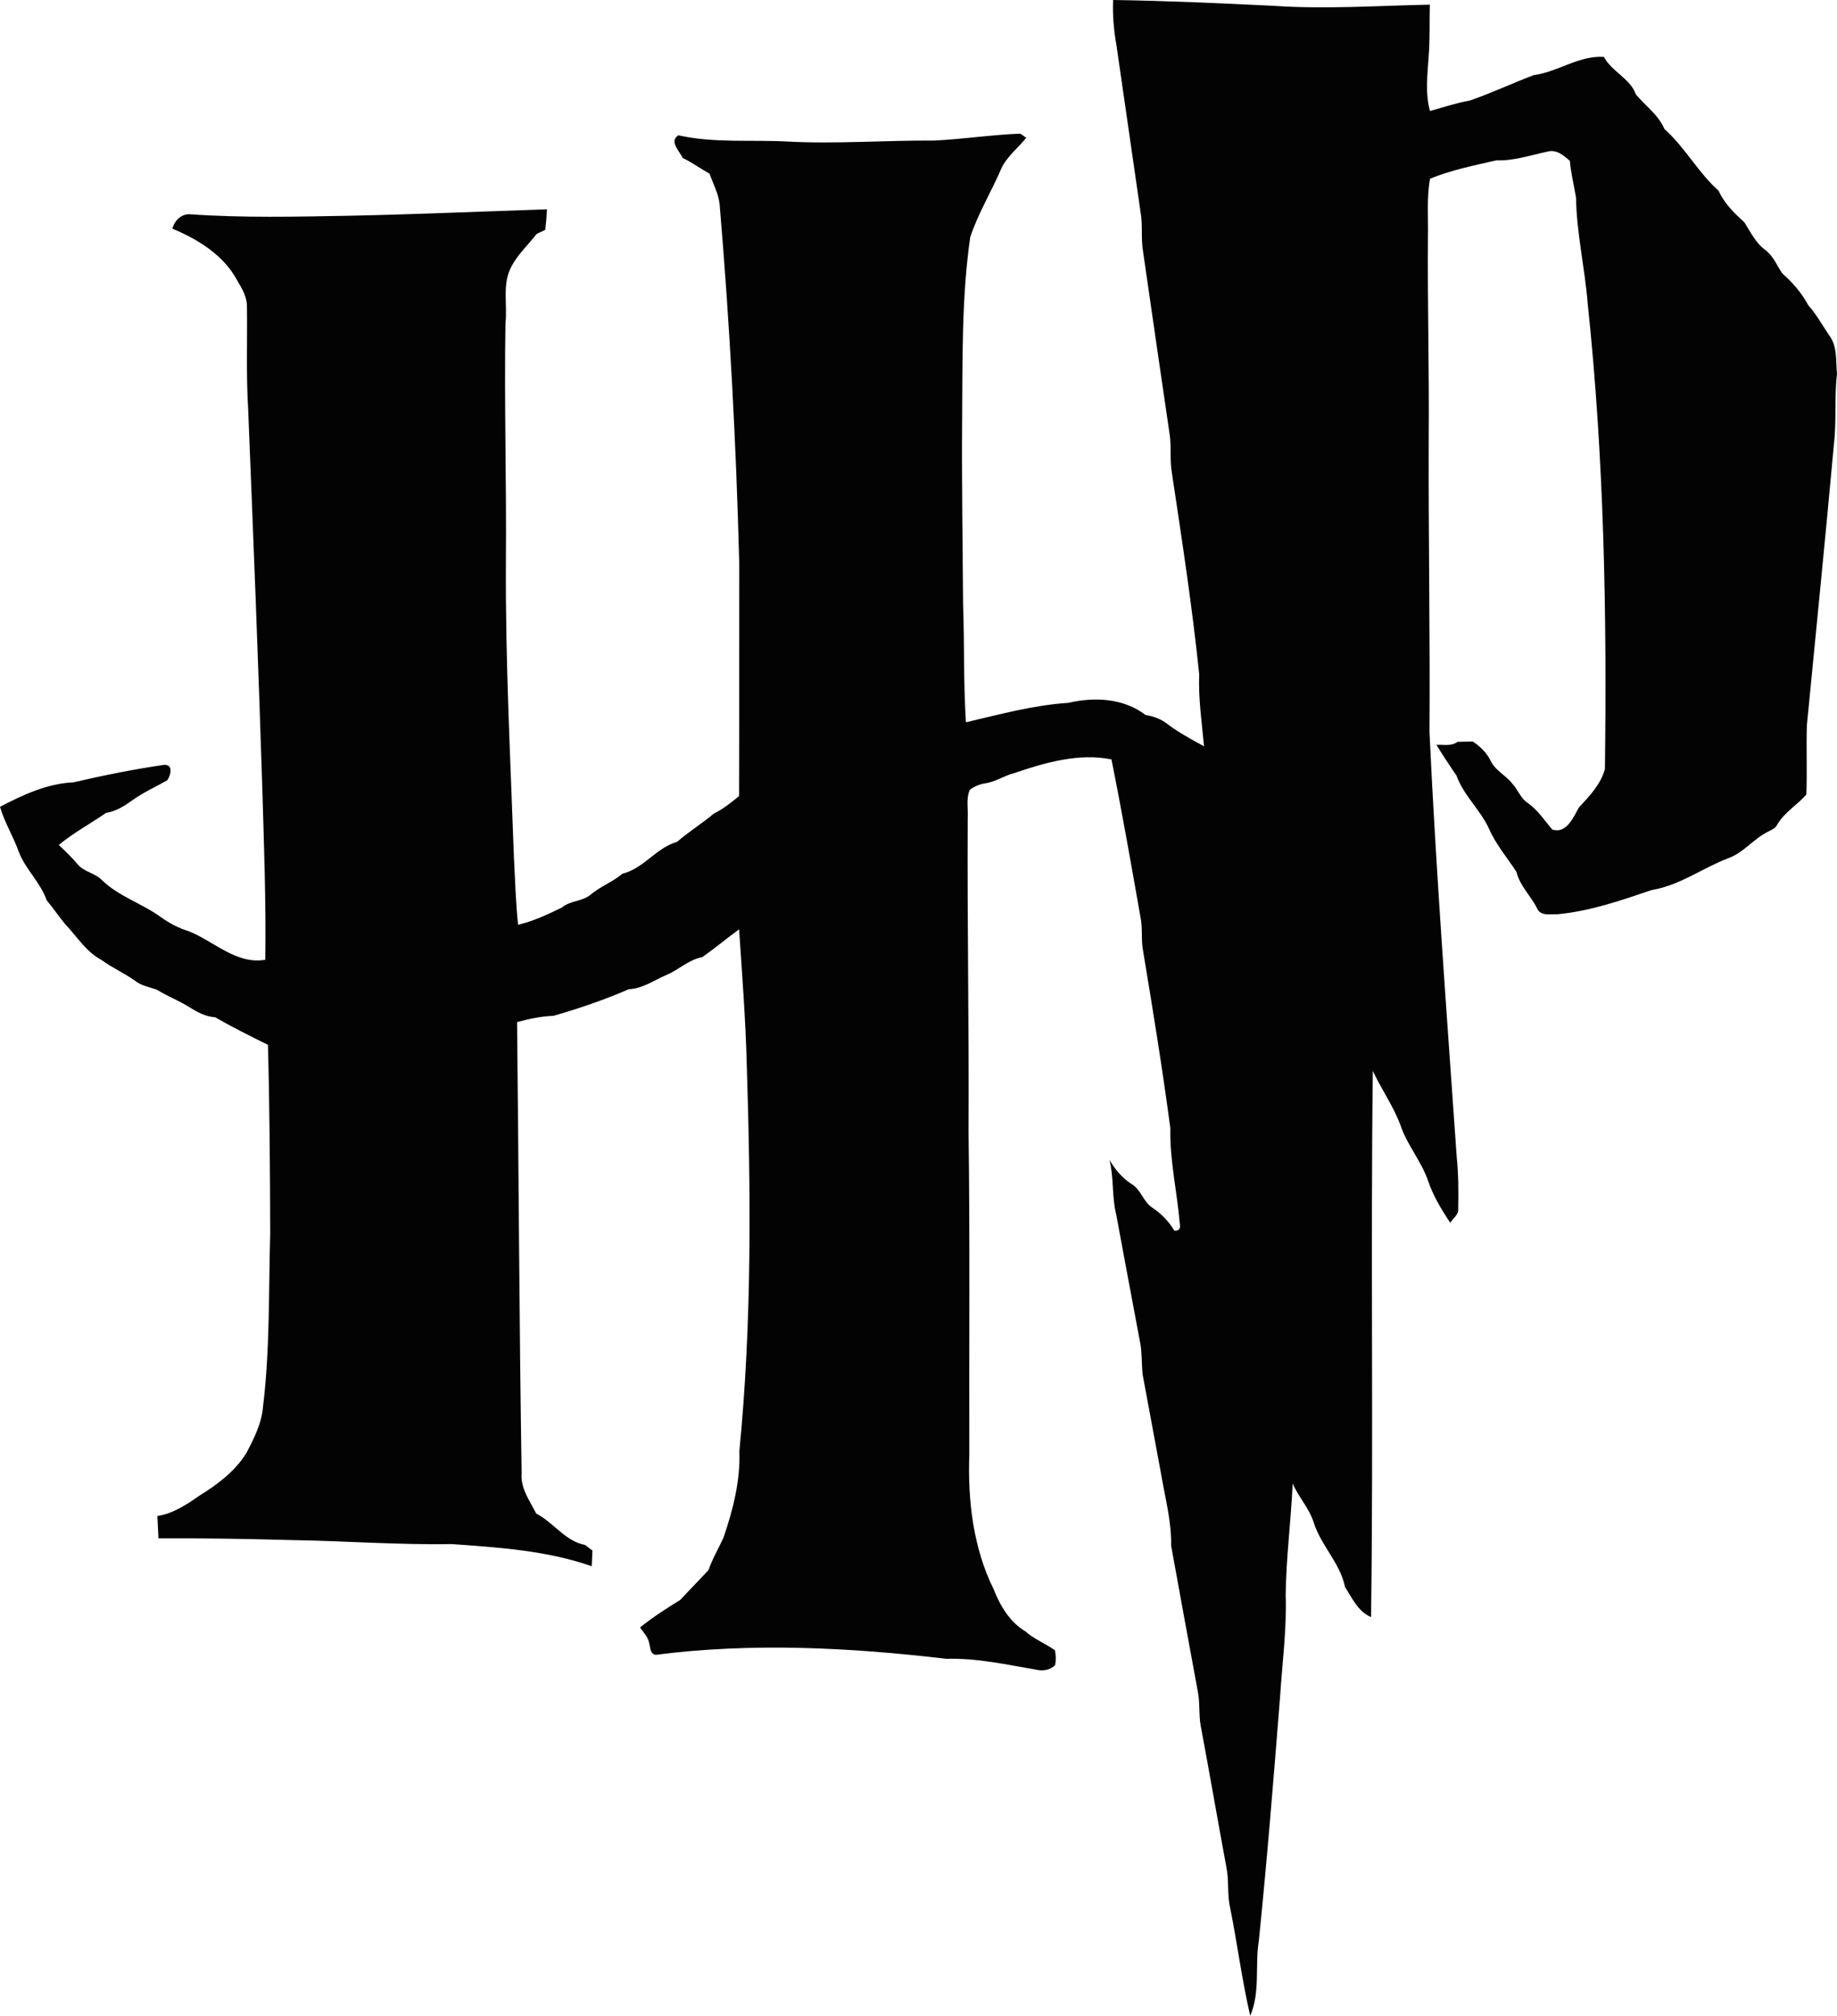
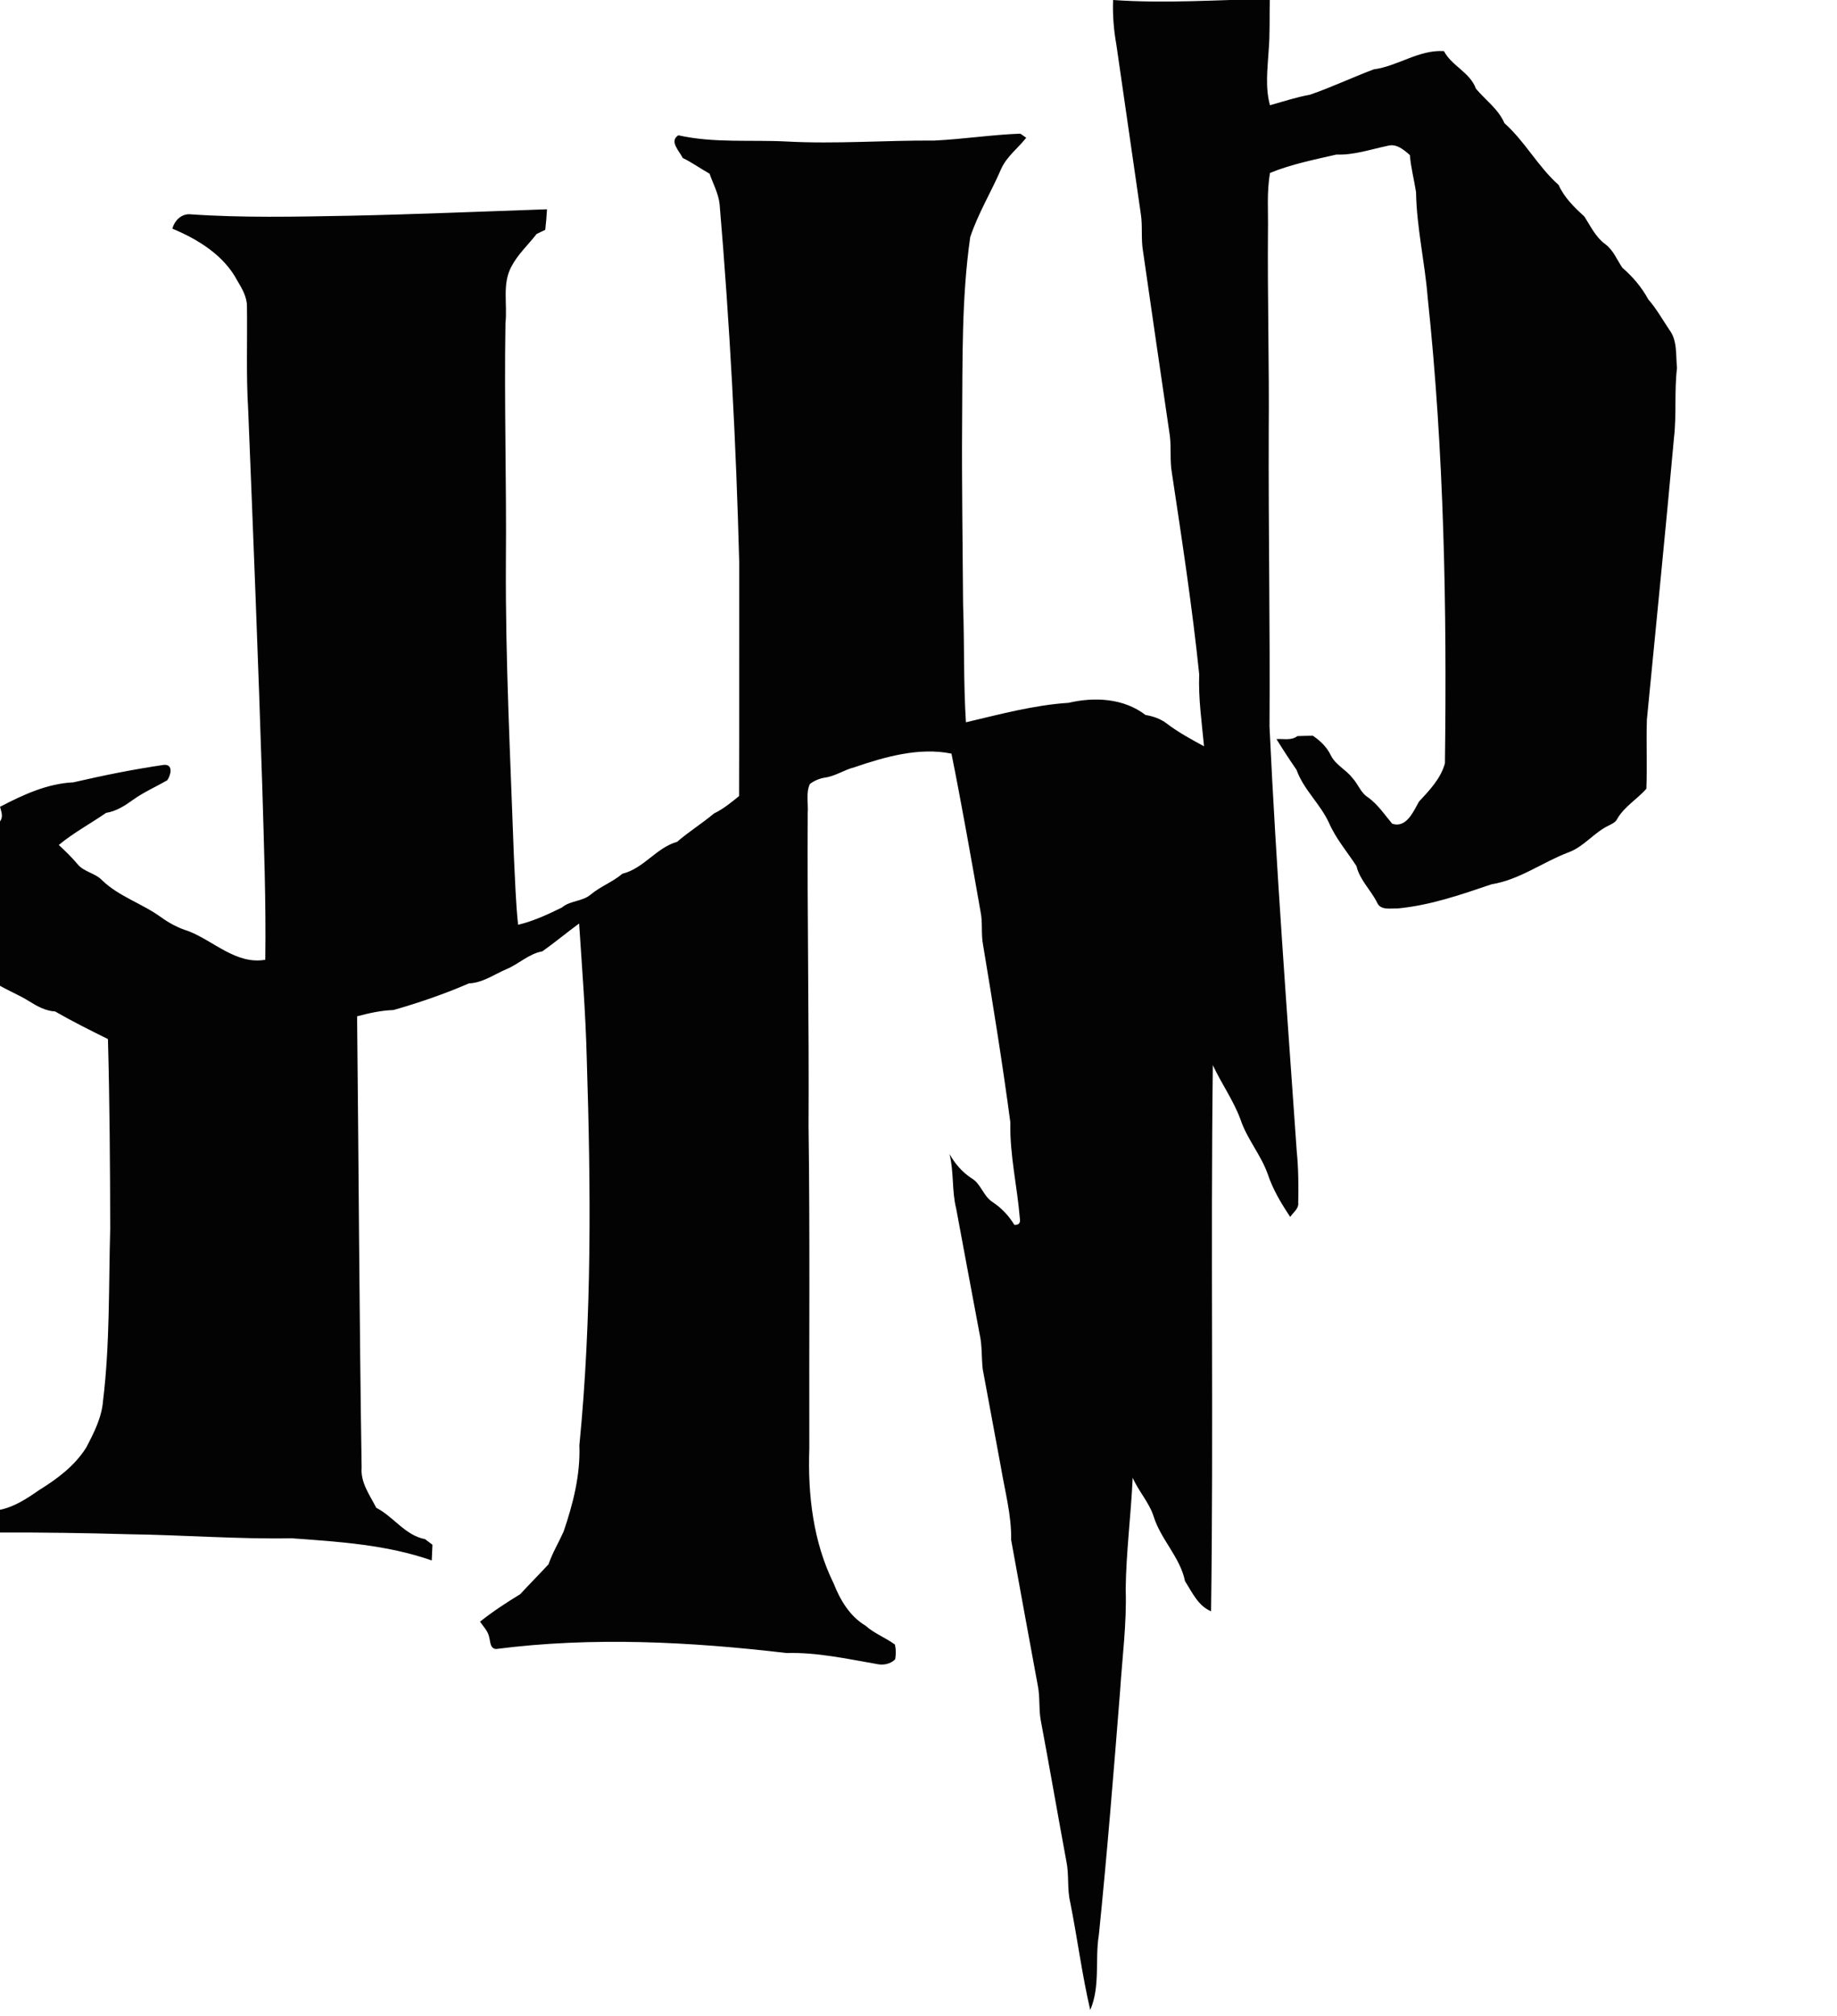
<svg xmlns="http://www.w3.org/2000/svg" xmlns:ns1="http://www.inkscape.org/namespaces/inkscape" xmlns:ns2="http://sodipodi.sourceforge.net/DTD/sodipodi-0.dtd" width="911.511" height="1000" viewBox="0 0 729.209 800" version="1.1" id="svg2" ns1:version="0.91 r13725" ns2:docname="Harry Potter HP.svg">
  <defs id="defs10" />
  <ns2:namedview pagecolor="#ffffff" bordercolor="#666666" borderopacity="1" objecttolerance="10" gridtolerance="10" guidetolerance="10" ns1:pageopacity="0" ns1:pageshadow="2" ns1:window-width="1366" ns1:window-height="705" id="namedview8" showgrid="false" fit-margin-top="10" fit-margin-left="10" fit-margin-bottom="10" fit-margin-right="10" ns1:zoom="0.38978616" ns1:cx="612.67222" ns1:cy="349.18643" ns1:window-x="-8" ns1:window-y="-8" ns1:window-maximized="1" ns1:current-layer="svg2" />
-   <path d="M 441.847,3.973142e-6 C 463.02,0.304 484.194,1.281 505.355,2.296 c 20.717,1.446 41.485,-0.051 62.215,-0.444 -0.19,6.927 0.114,13.866 -0.482,20.781 -0.444,7.13 -1.383,14.425 0.546,21.428 5.265,-1.472 10.454,-3.197 15.833,-4.161 8.601,-2.956 16.835,-6.876 25.348,-10.073 9.591,-1.281 17.939,-7.878 27.872,-7.244 3.159,5.963 10.327,8.386 12.699,14.907 3.781,4.516 8.931,8.107 11.342,13.727 8.157,7.244 13.321,17.254 21.491,24.485 2.233,5.024 6.242,8.906 10.238,12.547 2.449,3.831 4.44,8.119 8.221,10.91 3.248,2.36 4.643,6.191 6.825,9.375 4.098,3.565 7.688,7.739 10.276,12.547 3.235,3.704 5.658,8.005 8.373,12.09 3.299,4.313 2.512,10.073 3.057,15.16 -1.116,9.274 -0.127,18.637 -1.218,27.91 -3.375,37.248 -7.143,74.457 -10.745,111.68 -0.292,9.147 0.152,18.294 -0.203,27.428 -3.692,4.148 -8.716,7.028 -11.557,11.913 -0.672,1.434 -2.144,2.017 -3.451,2.702 -5.798,2.766 -9.731,8.322 -15.833,10.581 -10.327,3.882 -19.461,10.91 -30.536,12.674 -12.179,4.136 -24.51,8.424 -37.4,9.616 -2.74,-0.101 -6.737,0.85 -8.094,-2.296 -2.487,-5.037 -6.876,-8.944 -8.208,-14.526 -3.666,-5.633 -8.119,-10.809 -10.86,-17.038 -3.451,-7.612 -10.111,-13.245 -12.94,-21.174 -2.766,-3.984 -5.404,-8.056 -7.954,-12.179 2.766,-0.216 5.899,0.685 8.297,-1.193 2.03,-0.089 4.085,-0.114 6.14,-0.14 2.905,1.941 5.506,4.428 7.054,7.612 1.827,3.907 6.001,5.734 8.563,9.045 2.347,2.449 3.349,6.013 6.356,7.84 3.844,2.804 6.496,6.787 9.502,10.39 5.62,1.954 8.462,-4.834 10.644,-8.728 4.161,-4.466 8.665,-9.16 10.314,-15.211 0.799,-61.695 -0.317,-123.516 -6.851,-184.919 -1.116,-13.993 -4.39,-27.771 -4.618,-41.815 -0.749,-4.897 -2.068,-9.705 -2.436,-14.653 -2.398,-2.119 -5.341,-4.656 -8.792,-3.692 -6.775,1.396 -13.384,3.743 -20.375,3.476 -8.881,2.03 -17.888,3.844 -26.35,7.282 -1.37,7.587 -0.672,15.325 -0.825,23.001 -0.216,26.642 0.533,53.258 0.304,79.912 -0.14,38.91 0.571,77.806 0.304,116.729 2.651,56.303 6.901,112.517 10.822,168.744 0.685,6.8 0.71,13.625 0.584,20.451 0.203,2.334 -2.055,3.755 -3.172,5.506 -3.578,-5.341 -6.914,-10.91 -8.944,-17.051 -2.728,-7.637 -8.208,-13.879 -10.784,-21.58 -2.804,-7.637 -7.599,-14.272 -10.999,-21.618 -0.901,72.237 0.292,144.512 -0.698,216.762 -5.214,-2.22 -7.472,-7.498 -10.34,-11.951 -1.928,-9.528 -9.629,-16.531 -12.471,-25.728 -1.814,-5.595 -5.988,-9.972 -8.31,-15.338 -0.66,14.767 -2.601,29.483 -2.778,44.276 0.457,13.575 -1.37,27.06 -2.233,40.584 -2.55,32.211 -5.138,64.422 -8.411,96.57 -1.624,9.908 0.66,20.337 -3.425,29.813 -3.286,-14.12 -5.113,-28.545 -7.954,-42.766 -1.269,-5.328 -0.406,-10.847 -1.51,-16.175 -3.463,-18.7 -6.686,-37.451 -10.2,-56.151 -0.812,-4.491 -0.228,-9.109 -1.142,-13.587 -3.54,-19.296 -7.117,-38.58 -10.593,-57.876 0.19,-9.731 -2.436,-19.144 -4.022,-28.659 -2.41,-13.067 -4.846,-26.122 -7.269,-39.176 -0.507,-4.618 -0.178,-9.299 -1.218,-13.854 -3.108,-16.581 -6.229,-33.175 -9.299,-49.769 -1.789,-7.117 -0.863,-14.577 -2.664,-21.707 2.119,3.781 5.011,7.155 8.652,9.566 3.819,2.157 4.681,6.99 8.297,9.413 3.603,2.36 6.572,5.455 8.792,9.147 1.801,0.114 2.525,-0.749 2.182,-2.601 -1.04,-12.712 -4.06,-25.272 -3.768,-38.085 -3.134,-23.534 -6.927,-46.966 -10.822,-70.372 -0.863,-4.415 -0.076,-8.969 -1.028,-13.372 -3.679,-20.882 -7.358,-41.84 -11.519,-62.583 -12.788,-2.613 -26.325,1.231 -38.592,5.43 -3.996,1.002 -7.472,3.489 -11.57,4.072 -2.182,0.343 -4.301,1.205 -6.051,2.55 -1.624,3.552 -0.584,7.637 -0.85,11.405 -0.228,41.422 0.558,82.83 0.33,124.239 0.584,42.716 0.19,85.456 0.304,128.172 -0.647,18.218 1.522,37.019 9.693,53.524 2.537,6.508 6.445,13.029 12.598,16.683 3.489,3.121 7.954,4.757 11.697,7.498 0.431,1.916 0.431,3.933 0.089,5.874 -1.903,1.903 -4.757,2.436 -7.32,1.852 -11.837,-2.043 -23.686,-4.694 -35.763,-4.351 -38.225,-4.491 -77.071,-6.521 -115.371,-1.599 -2.461,-0.254 -2.169,-2.956 -2.702,-4.681 -0.431,-2.436 -2.334,-4.199 -3.628,-6.178 5.037,-4.022 10.441,-7.536 15.934,-10.898 3.704,-3.996 7.536,-7.866 11.24,-11.862 1.56,-4.504 4.022,-8.614 5.975,-12.94 3.768,-11.025 6.724,-22.569 6.28,-34.304 5.011,-51 4.554,-102.355 2.931,-153.52 -0.444,-17.888 -1.865,-35.725 -3.032,-53.55 -4.91,3.603 -9.629,7.523 -14.577,11.037 -5.481,1.002 -9.439,5.125 -14.463,7.168 -4.859,2.093 -9.248,5.328 -14.716,5.569 -9.718,4.212 -19.766,7.65 -29.928,10.568 -4.922,0.152 -9.705,1.231 -14.45,2.487 0.647,59.69 0.875,119.393 1.801,179.083 -0.482,6.001 3.235,10.898 5.798,15.96 6.876,3.527 11.494,10.987 19.385,12.458 0.977,0.723 1.954,1.472 2.931,2.22 -0.089,2.068 -0.165,4.148 -0.279,6.229 -17.85,-6.242 -36.88,-7.447 -55.605,-8.792 -21.592,0.381 -43.147,-1.319 -64.739,-1.611 -17.203,-0.482 -34.419,-0.749 -51.647,-0.672 -0.127,-2.956 -0.317,-5.899 -0.431,-8.843 6.216,-0.977 11.545,-4.504 16.607,-8.031 7.155,-4.415 14.12,-9.629 18.649,-16.848 3.07,-5.836 6.166,-11.913 6.686,-18.586 2.753,-22.722 2.207,-45.646 2.842,-68.469 -0.063,-25.031 -0.216,-50.048 -0.901,-75.066 -7.066,-3.501 -14.145,-7.016 -20.958,-10.948 -3.806,-0.216 -7.168,-2.093 -10.327,-4.06 -4.072,-2.563 -8.601,-4.288 -12.699,-6.813 -2.931,-1.129 -6.178,-1.548 -8.703,-3.565 -4.225,-3.057 -9.071,-5.125 -13.257,-8.221 -6.254,-3.286 -9.959,-9.502 -14.678,-14.463 -2.499,-3.032 -4.681,-6.305 -7.219,-9.325 -2.461,-7.117 -8.411,-12.242 -11.075,-19.245 C 5.303,331.943 1.789,326.424 0,320.195 c 9.084,-4.732 18.751,-9.236 29.116,-9.705 11.938,-2.753 23.952,-5.201 36.08,-6.952 3.717,-0.14 2.588,4.174 1.18,6.14 -4.491,2.588 -9.287,4.681 -13.524,7.713 -3.235,2.334 -6.711,4.593 -10.733,5.214 -6.229,4.301 -12.928,7.878 -18.789,12.737 2.613,2.41 5.163,4.897 7.46,7.625 2.537,3.108 6.927,3.476 9.667,6.318 6.724,6.534 15.972,9.274 23.457,14.729 3.286,2.372 6.927,4.313 10.822,5.493 10.086,3.895 19.004,13.41 30.575,11.393 0.33,-22.95 -0.546,-45.887 -1.205,-68.824 -1.586,-49.883 -3.578,-99.754 -5.595,-149.612 -0.837,-13.587 -0.292,-27.2 -0.482,-40.787 0.051,-3.806 -1.954,-7.168 -3.844,-10.327 -5.328,-10.06 -15.566,-16.353 -25.766,-20.603 0.825,-3.096 3.324,-5.696 6.66,-5.734 21.148,1.497 42.386,0.99 63.572,0.609 26.172,-0.546 52.319,-1.675 78.479,-2.563 -0.14,2.728 -0.368,5.443 -0.685,8.157 -1.142,0.546 -2.284,1.091 -3.425,1.637 -3.362,4.339 -7.548,8.145 -10.073,13.054 -3.666,6.914 -1.472,14.869 -2.296,22.29 -0.546,31.691 0.457,63.369 0.165,95.06 -0.216,38.935 1.801,77.832 3.184,116.729 0.482,9.007 0.698,18.04 1.662,27.022 6.09,-1.421 11.798,-4.11 17.393,-6.838 3.324,-2.829 8.119,-2.322 11.456,-5.163 3.869,-3.235 8.728,-4.986 12.572,-8.259 8.424,-2.043 13.384,-10.289 21.707,-12.661 4.656,-4.034 9.934,-7.282 14.64,-11.253 3.666,-1.751 6.813,-4.351 9.946,-6.889 0.114,-30.917 0.013,-61.834 0.063,-92.751 -1.218,-47.435 -3.781,-94.845 -7.777,-142.127 -0.457,-4.288 -2.601,-8.107 -3.984,-12.128 -3.603,-2.004 -6.94,-4.453 -10.669,-6.242 -1.243,-2.677 -5.519,-6.66 -1.725,-9.007 14.196,3.184 28.735,1.713 43.134,2.474 19.499,1.04 38.986,-0.507 58.485,-0.381 11.393,-0.546 22.722,-2.322 34.114,-2.74 0.584,0.406 1.763,1.218 2.36,1.624 -3.248,4.136 -7.675,7.371 -9.921,12.281 -3.92,9.147 -9.16,17.672 -12.319,27.162 -3.476,24.307 -3.007,48.957 -3.21,73.455 -0.178,24.104 0.228,48.196 0.381,72.301 0.558,15.592 0.127,31.209 1.129,46.788 13.448,-3.159 26.895,-6.825 40.736,-7.726 10.289,-2.41 21.884,-1.84 30.549,4.821 3.007,0.495 5.937,1.497 8.386,3.362 4.618,3.54 9.756,6.293 14.843,9.071 -0.888,-9.528 -2.284,-19.004 -1.916,-28.595 -2.766,-26.781 -6.851,-53.398 -10.86,-80.014 -0.825,-4.796 -0.203,-9.693 -0.774,-14.501 -3.616,-24.485 -7.143,-48.97 -10.682,-73.455 -0.837,-4.872 -0.089,-9.857 -0.863,-14.729 -3.21,-22.366 -6.483,-44.707 -9.693,-67.074 C 442.1,11.938 441.631,5.963 441.846,3.973142e-6 Z" id="path6" ns1:connector-curvature="0" style="fill:#030303" />
+   <path d="M 441.847,3.973142e-6 c 20.717,1.446 41.485,-0.051 62.215,-0.444 -0.19,6.927 0.114,13.866 -0.482,20.781 -0.444,7.13 -1.383,14.425 0.546,21.428 5.265,-1.472 10.454,-3.197 15.833,-4.161 8.601,-2.956 16.835,-6.876 25.348,-10.073 9.591,-1.281 17.939,-7.878 27.872,-7.244 3.159,5.963 10.327,8.386 12.699,14.907 3.781,4.516 8.931,8.107 11.342,13.727 8.157,7.244 13.321,17.254 21.491,24.485 2.233,5.024 6.242,8.906 10.238,12.547 2.449,3.831 4.44,8.119 8.221,10.91 3.248,2.36 4.643,6.191 6.825,9.375 4.098,3.565 7.688,7.739 10.276,12.547 3.235,3.704 5.658,8.005 8.373,12.09 3.299,4.313 2.512,10.073 3.057,15.16 -1.116,9.274 -0.127,18.637 -1.218,27.91 -3.375,37.248 -7.143,74.457 -10.745,111.68 -0.292,9.147 0.152,18.294 -0.203,27.428 -3.692,4.148 -8.716,7.028 -11.557,11.913 -0.672,1.434 -2.144,2.017 -3.451,2.702 -5.798,2.766 -9.731,8.322 -15.833,10.581 -10.327,3.882 -19.461,10.91 -30.536,12.674 -12.179,4.136 -24.51,8.424 -37.4,9.616 -2.74,-0.101 -6.737,0.85 -8.094,-2.296 -2.487,-5.037 -6.876,-8.944 -8.208,-14.526 -3.666,-5.633 -8.119,-10.809 -10.86,-17.038 -3.451,-7.612 -10.111,-13.245 -12.94,-21.174 -2.766,-3.984 -5.404,-8.056 -7.954,-12.179 2.766,-0.216 5.899,0.685 8.297,-1.193 2.03,-0.089 4.085,-0.114 6.14,-0.14 2.905,1.941 5.506,4.428 7.054,7.612 1.827,3.907 6.001,5.734 8.563,9.045 2.347,2.449 3.349,6.013 6.356,7.84 3.844,2.804 6.496,6.787 9.502,10.39 5.62,1.954 8.462,-4.834 10.644,-8.728 4.161,-4.466 8.665,-9.16 10.314,-15.211 0.799,-61.695 -0.317,-123.516 -6.851,-184.919 -1.116,-13.993 -4.39,-27.771 -4.618,-41.815 -0.749,-4.897 -2.068,-9.705 -2.436,-14.653 -2.398,-2.119 -5.341,-4.656 -8.792,-3.692 -6.775,1.396 -13.384,3.743 -20.375,3.476 -8.881,2.03 -17.888,3.844 -26.35,7.282 -1.37,7.587 -0.672,15.325 -0.825,23.001 -0.216,26.642 0.533,53.258 0.304,79.912 -0.14,38.91 0.571,77.806 0.304,116.729 2.651,56.303 6.901,112.517 10.822,168.744 0.685,6.8 0.71,13.625 0.584,20.451 0.203,2.334 -2.055,3.755 -3.172,5.506 -3.578,-5.341 -6.914,-10.91 -8.944,-17.051 -2.728,-7.637 -8.208,-13.879 -10.784,-21.58 -2.804,-7.637 -7.599,-14.272 -10.999,-21.618 -0.901,72.237 0.292,144.512 -0.698,216.762 -5.214,-2.22 -7.472,-7.498 -10.34,-11.951 -1.928,-9.528 -9.629,-16.531 -12.471,-25.728 -1.814,-5.595 -5.988,-9.972 -8.31,-15.338 -0.66,14.767 -2.601,29.483 -2.778,44.276 0.457,13.575 -1.37,27.06 -2.233,40.584 -2.55,32.211 -5.138,64.422 -8.411,96.57 -1.624,9.908 0.66,20.337 -3.425,29.813 -3.286,-14.12 -5.113,-28.545 -7.954,-42.766 -1.269,-5.328 -0.406,-10.847 -1.51,-16.175 -3.463,-18.7 -6.686,-37.451 -10.2,-56.151 -0.812,-4.491 -0.228,-9.109 -1.142,-13.587 -3.54,-19.296 -7.117,-38.58 -10.593,-57.876 0.19,-9.731 -2.436,-19.144 -4.022,-28.659 -2.41,-13.067 -4.846,-26.122 -7.269,-39.176 -0.507,-4.618 -0.178,-9.299 -1.218,-13.854 -3.108,-16.581 -6.229,-33.175 -9.299,-49.769 -1.789,-7.117 -0.863,-14.577 -2.664,-21.707 2.119,3.781 5.011,7.155 8.652,9.566 3.819,2.157 4.681,6.99 8.297,9.413 3.603,2.36 6.572,5.455 8.792,9.147 1.801,0.114 2.525,-0.749 2.182,-2.601 -1.04,-12.712 -4.06,-25.272 -3.768,-38.085 -3.134,-23.534 -6.927,-46.966 -10.822,-70.372 -0.863,-4.415 -0.076,-8.969 -1.028,-13.372 -3.679,-20.882 -7.358,-41.84 -11.519,-62.583 -12.788,-2.613 -26.325,1.231 -38.592,5.43 -3.996,1.002 -7.472,3.489 -11.57,4.072 -2.182,0.343 -4.301,1.205 -6.051,2.55 -1.624,3.552 -0.584,7.637 -0.85,11.405 -0.228,41.422 0.558,82.83 0.33,124.239 0.584,42.716 0.19,85.456 0.304,128.172 -0.647,18.218 1.522,37.019 9.693,53.524 2.537,6.508 6.445,13.029 12.598,16.683 3.489,3.121 7.954,4.757 11.697,7.498 0.431,1.916 0.431,3.933 0.089,5.874 -1.903,1.903 -4.757,2.436 -7.32,1.852 -11.837,-2.043 -23.686,-4.694 -35.763,-4.351 -38.225,-4.491 -77.071,-6.521 -115.371,-1.599 -2.461,-0.254 -2.169,-2.956 -2.702,-4.681 -0.431,-2.436 -2.334,-4.199 -3.628,-6.178 5.037,-4.022 10.441,-7.536 15.934,-10.898 3.704,-3.996 7.536,-7.866 11.24,-11.862 1.56,-4.504 4.022,-8.614 5.975,-12.94 3.768,-11.025 6.724,-22.569 6.28,-34.304 5.011,-51 4.554,-102.355 2.931,-153.52 -0.444,-17.888 -1.865,-35.725 -3.032,-53.55 -4.91,3.603 -9.629,7.523 -14.577,11.037 -5.481,1.002 -9.439,5.125 -14.463,7.168 -4.859,2.093 -9.248,5.328 -14.716,5.569 -9.718,4.212 -19.766,7.65 -29.928,10.568 -4.922,0.152 -9.705,1.231 -14.45,2.487 0.647,59.69 0.875,119.393 1.801,179.083 -0.482,6.001 3.235,10.898 5.798,15.96 6.876,3.527 11.494,10.987 19.385,12.458 0.977,0.723 1.954,1.472 2.931,2.22 -0.089,2.068 -0.165,4.148 -0.279,6.229 -17.85,-6.242 -36.88,-7.447 -55.605,-8.792 -21.592,0.381 -43.147,-1.319 -64.739,-1.611 -17.203,-0.482 -34.419,-0.749 -51.647,-0.672 -0.127,-2.956 -0.317,-5.899 -0.431,-8.843 6.216,-0.977 11.545,-4.504 16.607,-8.031 7.155,-4.415 14.12,-9.629 18.649,-16.848 3.07,-5.836 6.166,-11.913 6.686,-18.586 2.753,-22.722 2.207,-45.646 2.842,-68.469 -0.063,-25.031 -0.216,-50.048 -0.901,-75.066 -7.066,-3.501 -14.145,-7.016 -20.958,-10.948 -3.806,-0.216 -7.168,-2.093 -10.327,-4.06 -4.072,-2.563 -8.601,-4.288 -12.699,-6.813 -2.931,-1.129 -6.178,-1.548 -8.703,-3.565 -4.225,-3.057 -9.071,-5.125 -13.257,-8.221 -6.254,-3.286 -9.959,-9.502 -14.678,-14.463 -2.499,-3.032 -4.681,-6.305 -7.219,-9.325 -2.461,-7.117 -8.411,-12.242 -11.075,-19.245 C 5.303,331.943 1.789,326.424 0,320.195 c 9.084,-4.732 18.751,-9.236 29.116,-9.705 11.938,-2.753 23.952,-5.201 36.08,-6.952 3.717,-0.14 2.588,4.174 1.18,6.14 -4.491,2.588 -9.287,4.681 -13.524,7.713 -3.235,2.334 -6.711,4.593 -10.733,5.214 -6.229,4.301 -12.928,7.878 -18.789,12.737 2.613,2.41 5.163,4.897 7.46,7.625 2.537,3.108 6.927,3.476 9.667,6.318 6.724,6.534 15.972,9.274 23.457,14.729 3.286,2.372 6.927,4.313 10.822,5.493 10.086,3.895 19.004,13.41 30.575,11.393 0.33,-22.95 -0.546,-45.887 -1.205,-68.824 -1.586,-49.883 -3.578,-99.754 -5.595,-149.612 -0.837,-13.587 -0.292,-27.2 -0.482,-40.787 0.051,-3.806 -1.954,-7.168 -3.844,-10.327 -5.328,-10.06 -15.566,-16.353 -25.766,-20.603 0.825,-3.096 3.324,-5.696 6.66,-5.734 21.148,1.497 42.386,0.99 63.572,0.609 26.172,-0.546 52.319,-1.675 78.479,-2.563 -0.14,2.728 -0.368,5.443 -0.685,8.157 -1.142,0.546 -2.284,1.091 -3.425,1.637 -3.362,4.339 -7.548,8.145 -10.073,13.054 -3.666,6.914 -1.472,14.869 -2.296,22.29 -0.546,31.691 0.457,63.369 0.165,95.06 -0.216,38.935 1.801,77.832 3.184,116.729 0.482,9.007 0.698,18.04 1.662,27.022 6.09,-1.421 11.798,-4.11 17.393,-6.838 3.324,-2.829 8.119,-2.322 11.456,-5.163 3.869,-3.235 8.728,-4.986 12.572,-8.259 8.424,-2.043 13.384,-10.289 21.707,-12.661 4.656,-4.034 9.934,-7.282 14.64,-11.253 3.666,-1.751 6.813,-4.351 9.946,-6.889 0.114,-30.917 0.013,-61.834 0.063,-92.751 -1.218,-47.435 -3.781,-94.845 -7.777,-142.127 -0.457,-4.288 -2.601,-8.107 -3.984,-12.128 -3.603,-2.004 -6.94,-4.453 -10.669,-6.242 -1.243,-2.677 -5.519,-6.66 -1.725,-9.007 14.196,3.184 28.735,1.713 43.134,2.474 19.499,1.04 38.986,-0.507 58.485,-0.381 11.393,-0.546 22.722,-2.322 34.114,-2.74 0.584,0.406 1.763,1.218 2.36,1.624 -3.248,4.136 -7.675,7.371 -9.921,12.281 -3.92,9.147 -9.16,17.672 -12.319,27.162 -3.476,24.307 -3.007,48.957 -3.21,73.455 -0.178,24.104 0.228,48.196 0.381,72.301 0.558,15.592 0.127,31.209 1.129,46.788 13.448,-3.159 26.895,-6.825 40.736,-7.726 10.289,-2.41 21.884,-1.84 30.549,4.821 3.007,0.495 5.937,1.497 8.386,3.362 4.618,3.54 9.756,6.293 14.843,9.071 -0.888,-9.528 -2.284,-19.004 -1.916,-28.595 -2.766,-26.781 -6.851,-53.398 -10.86,-80.014 -0.825,-4.796 -0.203,-9.693 -0.774,-14.501 -3.616,-24.485 -7.143,-48.97 -10.682,-73.455 -0.837,-4.872 -0.089,-9.857 -0.863,-14.729 -3.21,-22.366 -6.483,-44.707 -9.693,-67.074 C 442.1,11.938 441.631,5.963 441.846,3.973142e-6 Z" id="path6" ns1:connector-curvature="0" style="fill:#030303" />
</svg>